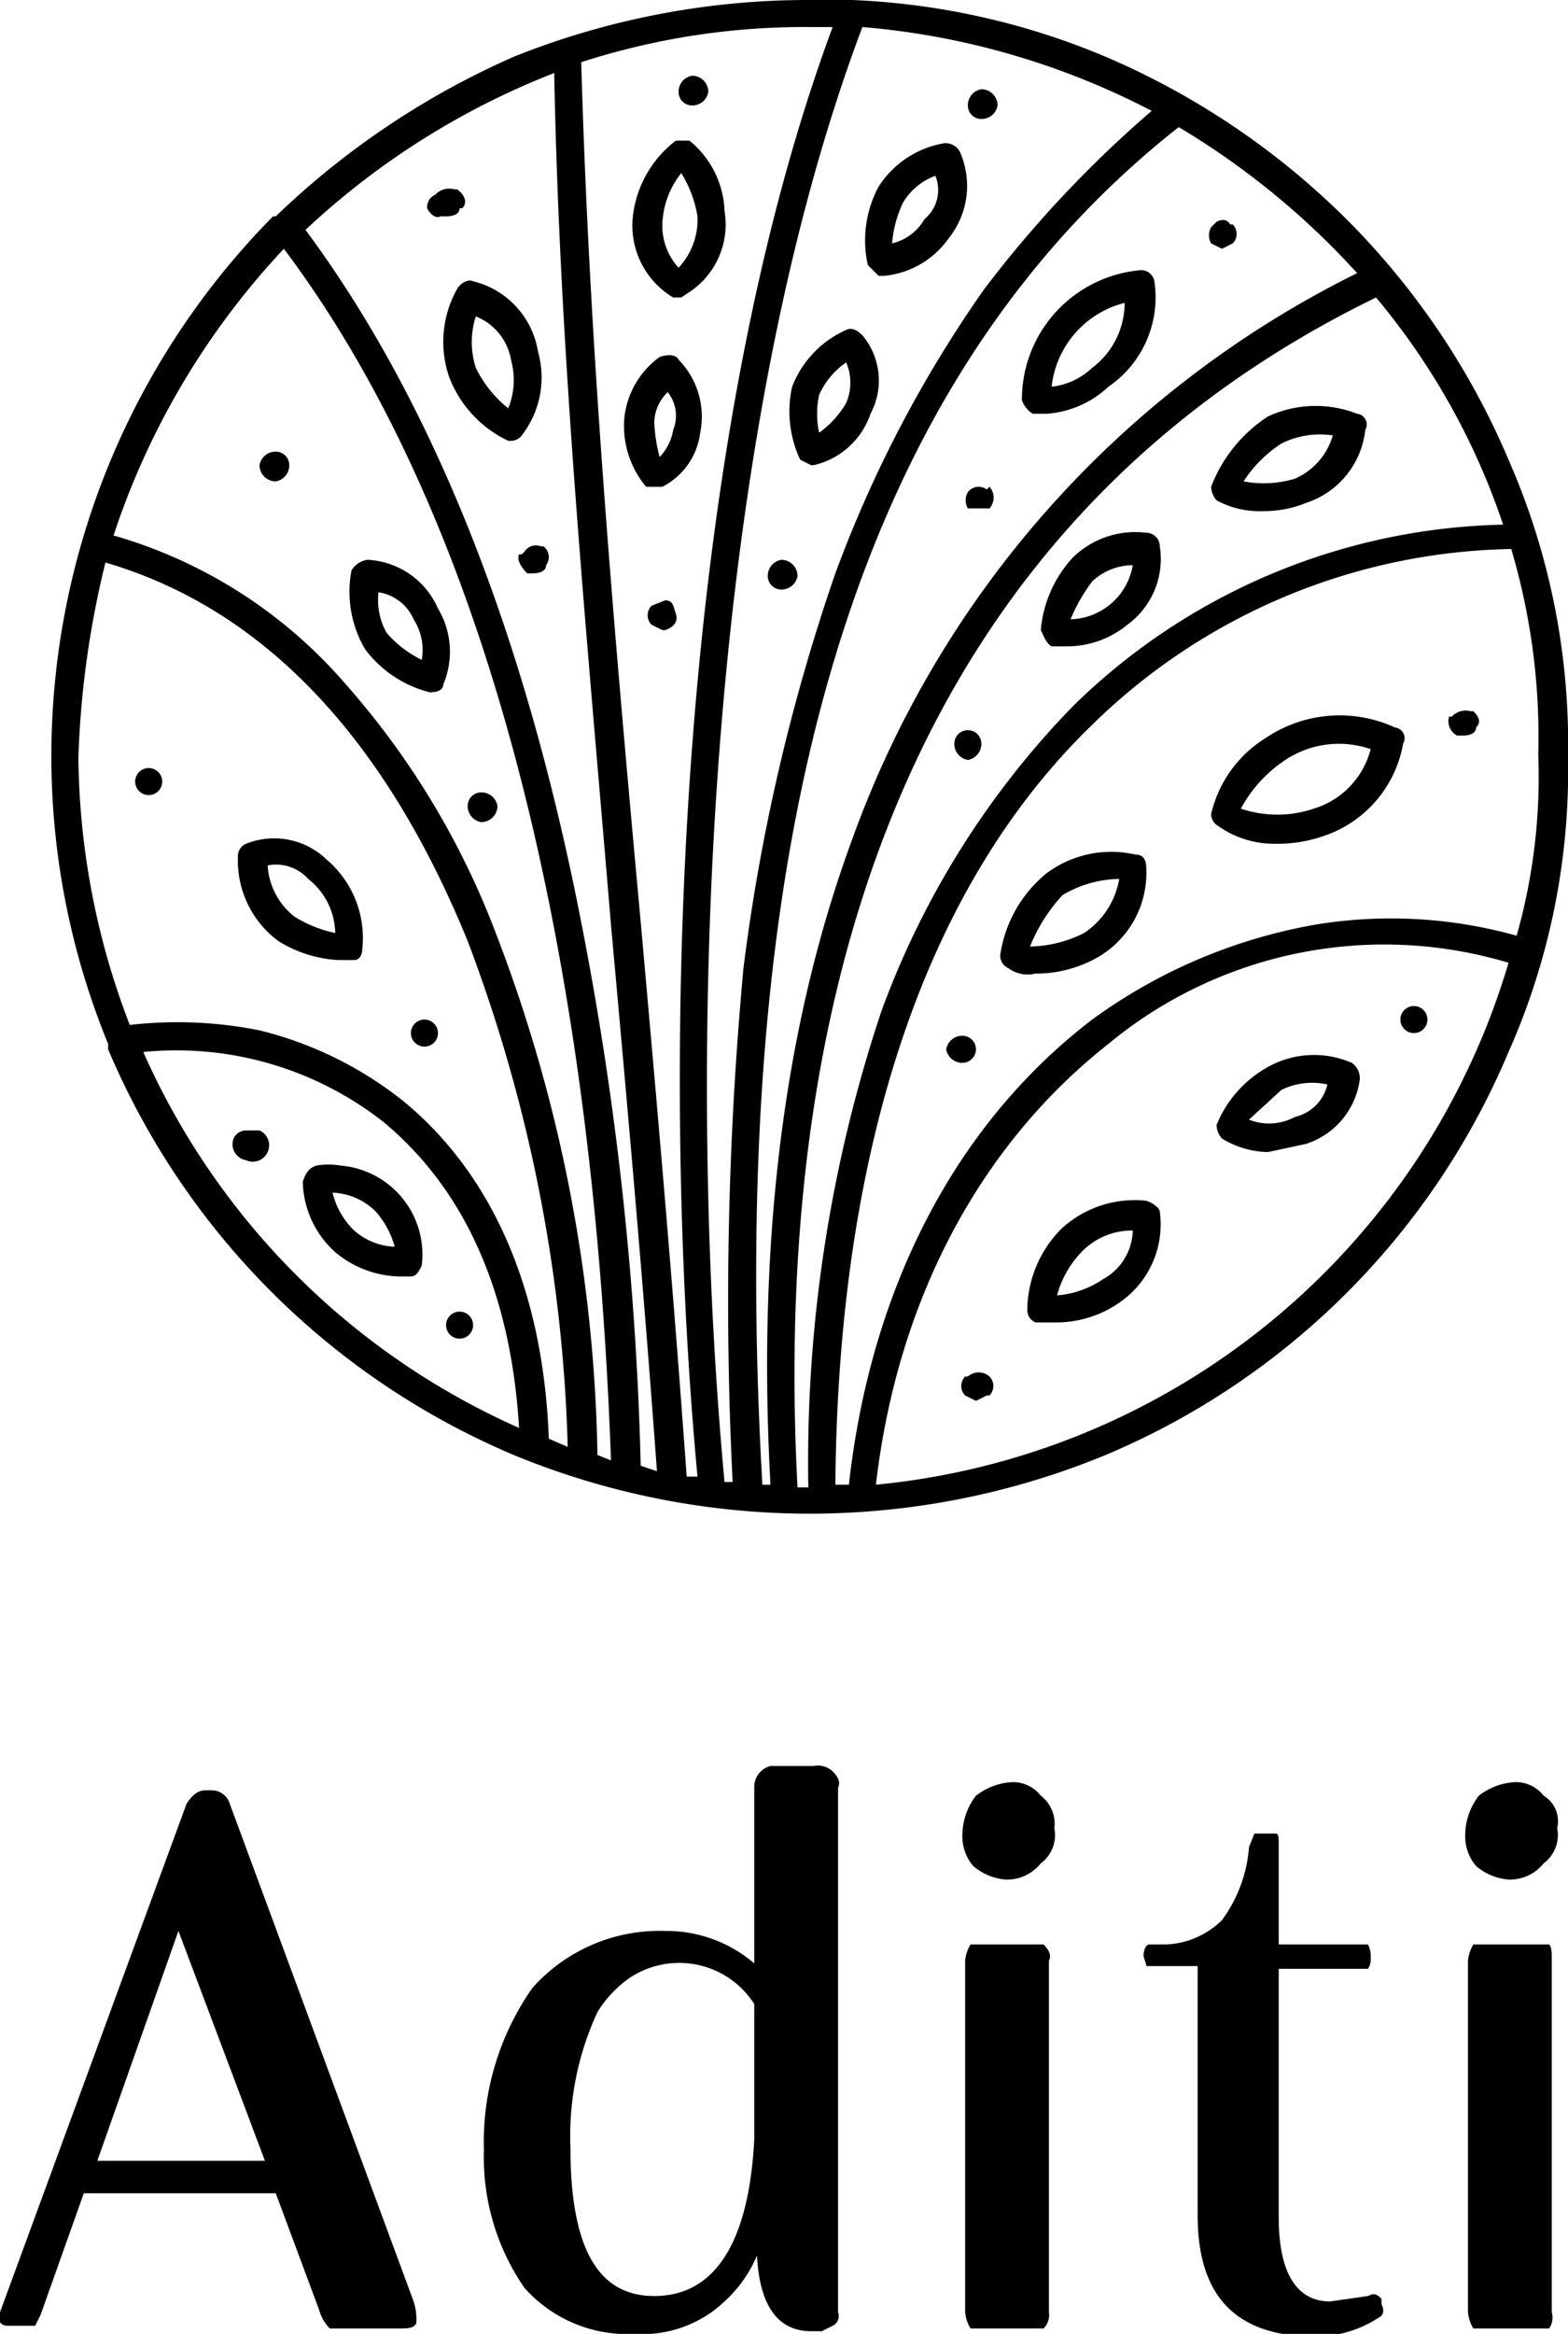
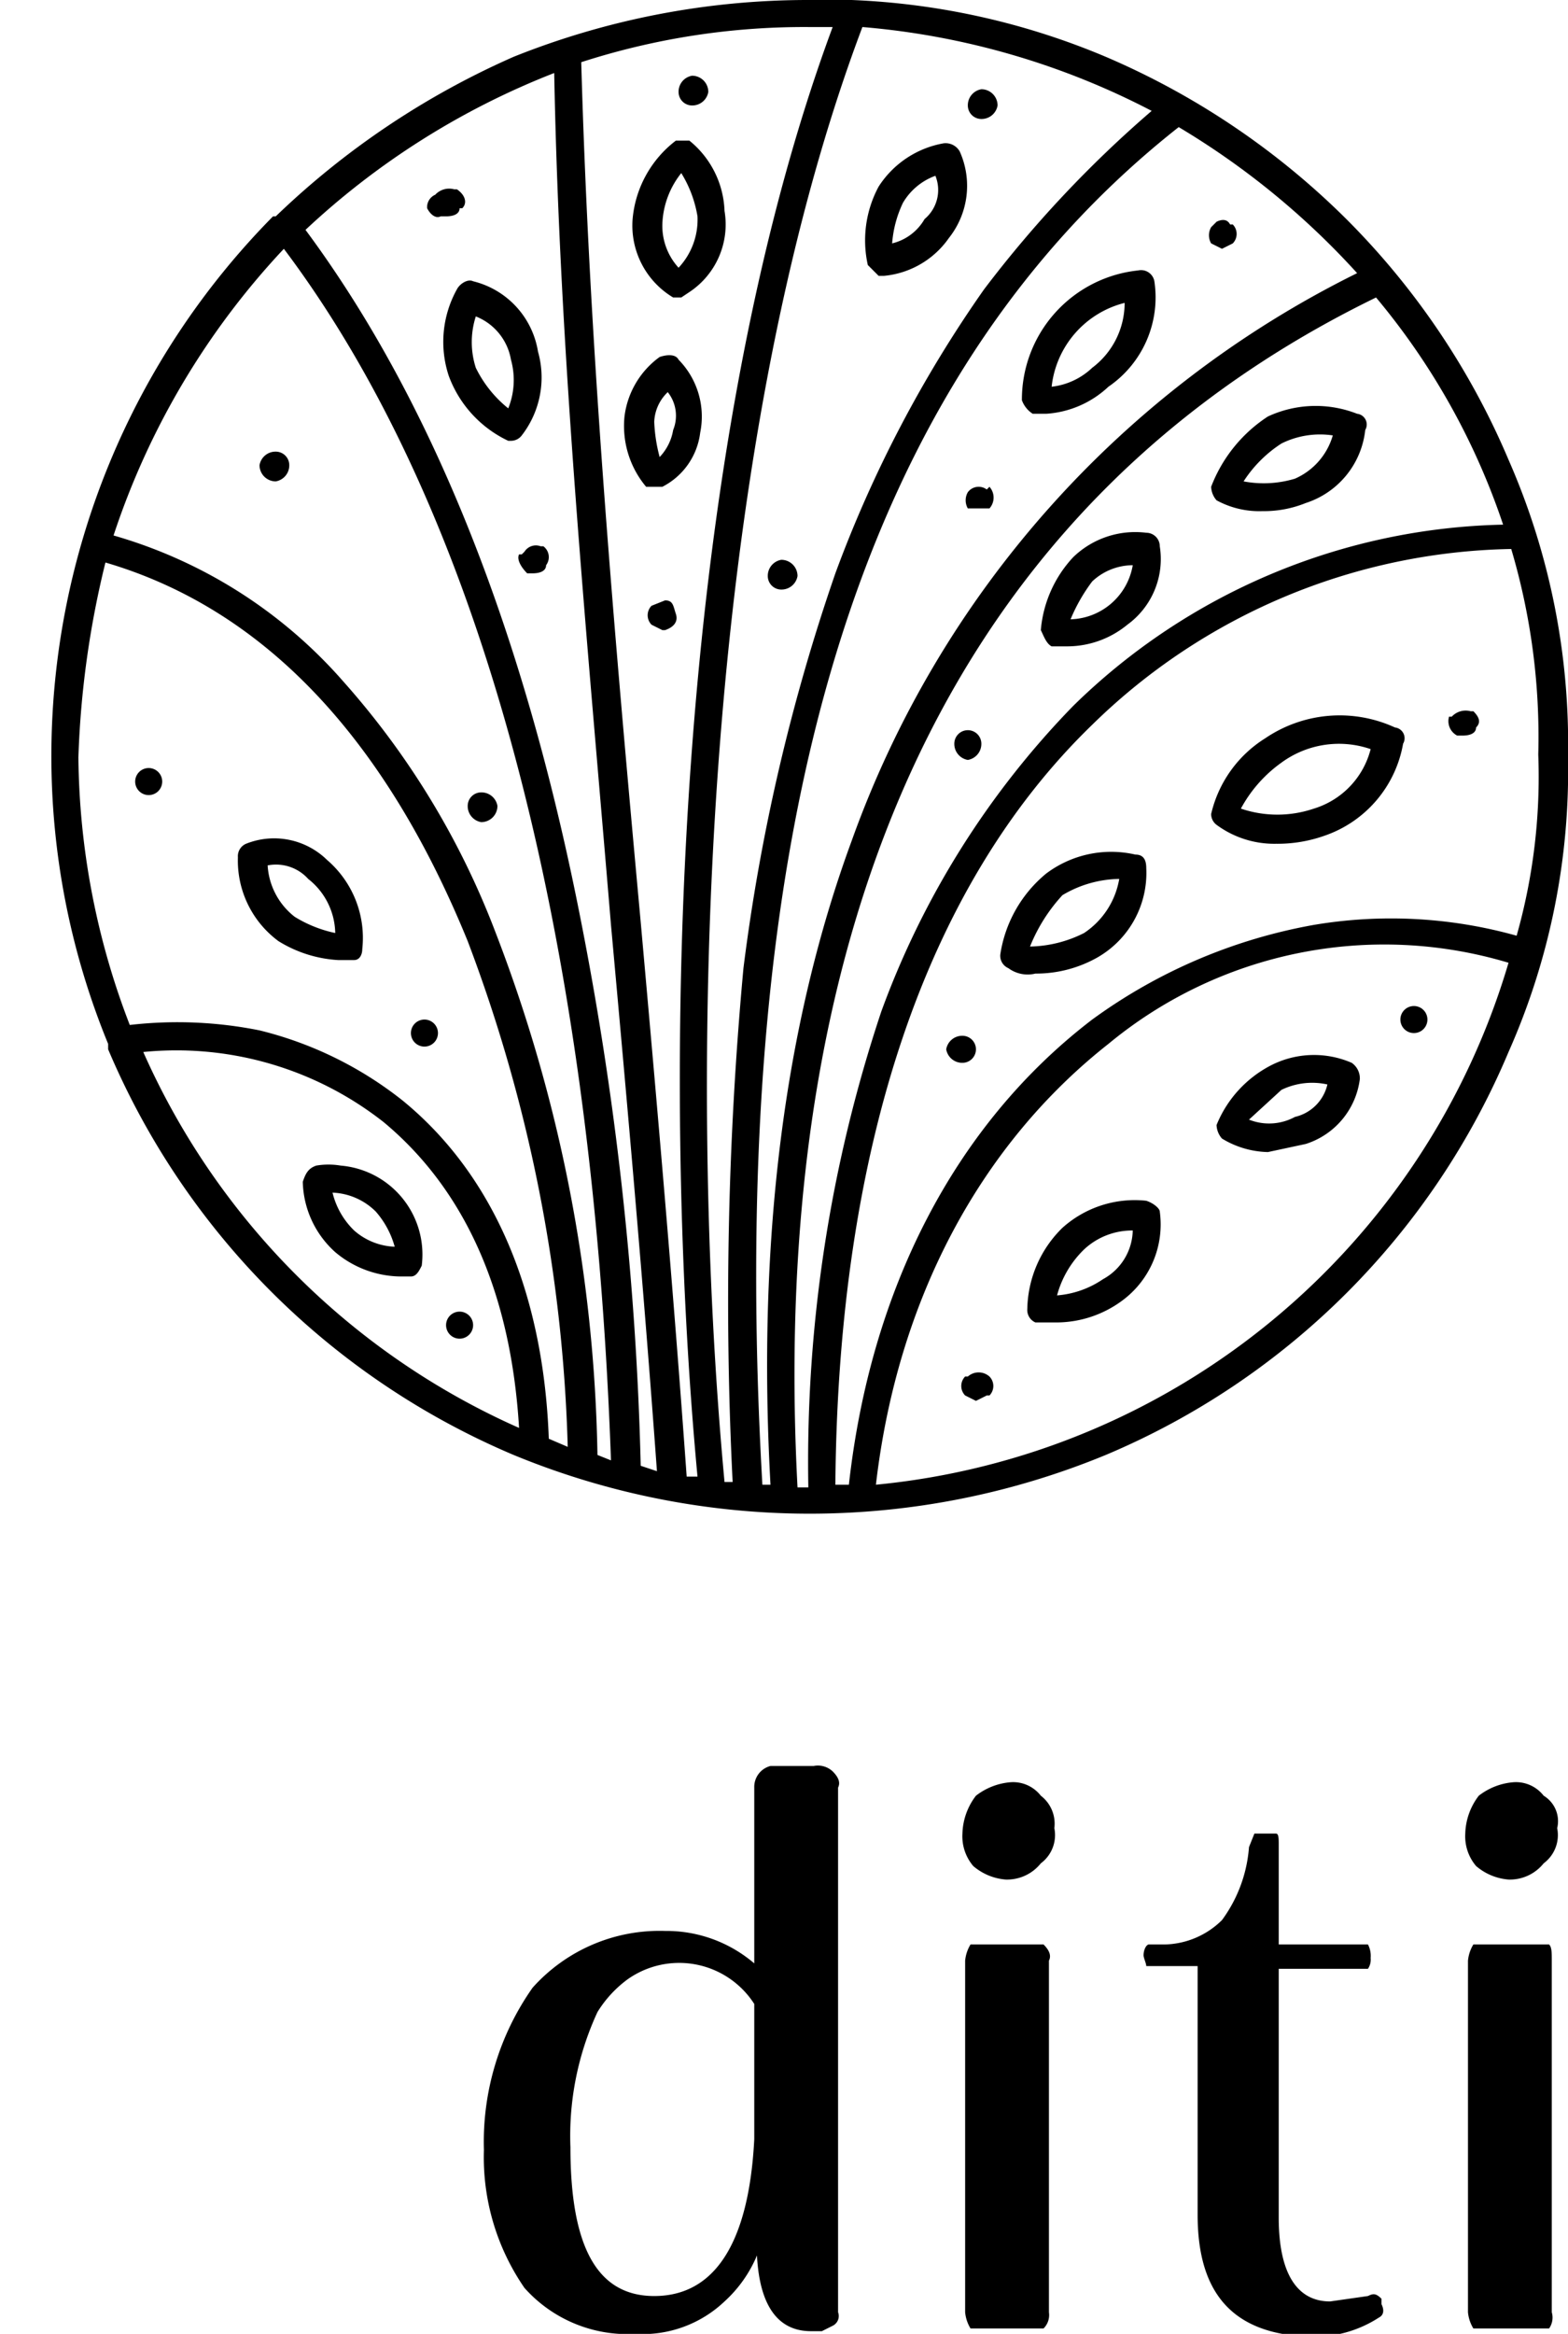
<svg xmlns="http://www.w3.org/2000/svg" id="Layer_1" data-name="Layer 1" viewBox="0 0 58 86.3">
-   <path d="M11.8,85.4l-1.6-4.3H3.1L1.5,85.6l-.2.4H.3c-.3,0-.4-.2-.3-.5L6.9,66.7c.2-.3.4-.5.7-.5h.2a.7.7,0,0,1,.7.5l6.8,18.4a2.2,2.2,0,0,1,.1.8c-.1.2-.3.2-.7.2H12.2A1.6,1.6,0,0,1,11.8,85.4Zm-2-5.5L6.6,71.4l-3,8.5Z" />
  <path d="M30.4,86.2H30c-1.2,0-1.9-.9-2-2.8a4.8,4.8,0,0,1-1.2,1.7,4.4,4.4,0,0,1-3.3,1.2,5.1,5.1,0,0,1-4.1-1.7,8.5,8.5,0,0,1-1.5-5.1,9.9,9.9,0,0,1,1.8-6,6.3,6.3,0,0,1,4.9-2.1,5,5,0,0,1,3.3,1.2V66.1a.8.8,0,0,1,.6-.8h1.6a.8.8,0,0,1,.7.2c.2.2.3.4.2.6V85.5a.4.4,0,0,1-.2.5Zm-6.2-1.3c2.2,0,3.5-1.9,3.7-5.8v-5a3.3,3.3,0,0,0-4.7-.9,4.3,4.3,0,0,0-1.1,1.2,10.9,10.9,0,0,0-1,5C21.1,83.1,22.1,84.9,24.2,84.9Z" />
  <path d="M35.6,67.8a2.4,2.4,0,0,1,.5-1.4,2.4,2.4,0,0,1,1.3-.5,1.3,1.3,0,0,1,1.1.5,1.3,1.3,0,0,1,.5,1.2,1.3,1.3,0,0,1-.5,1.3,1.6,1.6,0,0,1-1.3.6A2.1,2.1,0,0,1,36,69,1.7,1.7,0,0,1,35.6,67.8ZM38,86.1H35.9a1.4,1.4,0,0,1-.2-.6v-13a1.4,1.4,0,0,1,.2-.6h2.7c.2.2.3.4.2.6v13a.7.7,0,0,1-.2.6Z" />
  <path d="M44.3,81.9V72.7H42.4c0-.1-.1-.3-.1-.4h0c0-.2.1-.4.2-.4h.6a3.1,3.1,0,0,0,2.1-.9,5.2,5.2,0,0,0,1-2.7l.2-.5h.8c.1,0,.1.2.1.4v3.7h3.3a.9.9,0,0,1,.1.5h0a.6.6,0,0,1-.1.4H47.3v9.2c0,2.1.7,3.1,1.9,3.1l1.4-.2c.2-.1.3-.1.5.1v.2c.1.2.1.4-.1.5a4.4,4.4,0,0,1-2.6.7C45.6,86.3,44.3,84.8,44.3,81.9Z" />
  <path d="M54.2,67.8a2.4,2.4,0,0,1,.5-1.4,2.4,2.4,0,0,1,1.3-.5,1.3,1.3,0,0,1,1.1.5,1.1,1.1,0,0,1,.5,1.2,1.3,1.3,0,0,1-.5,1.3,1.6,1.6,0,0,1-1.3.6,2.1,2.1,0,0,1-1.2-.5A1.7,1.7,0,0,1,54.2,67.8Zm2.4,18.3H54.5a1.4,1.4,0,0,1-.2-.6v-13a1.4,1.4,0,0,1,.2-.6h2.8c.1.1.1.3.1.6v13a.7.7,0,0,1-.1.6Z" />
  <path d="M55.8,17a28,28,0,0,0-6-8.9,28.5,28.5,0,0,0-8.9-6A26.9,26.9,0,0,0,31.5,0H29.9A29.3,29.3,0,0,0,19,2.1,30.2,30.2,0,0,0,10.2,8h-.1A28.4,28.4,0,0,0,1.9,27.9,28,28,0,0,0,4,38.6H4v.2a28.2,28.2,0,0,0,15,15,28.7,28.7,0,0,0,21.9,0A27.9,27.9,0,0,0,55.8,38.9,25.6,25.6,0,0,0,58,28,26.1,26.1,0,0,0,55.8,17Zm.3,17.6a17.2,17.2,0,0,0-7.5-.4,19.8,19.8,0,0,0-8.2,3.5c-5.1,3.9-8.2,10-9,17.2h-.5c.1-12.4,3.3-22.1,9.5-28.1a22.7,22.7,0,0,1,15.5-6.5,24.4,24.4,0,0,1,1,7.6A21.6,21.6,0,0,1,56.1,34.6ZM29.5,55c-.8-15.1,2.3-34.7,21.4-44a25.9,25.9,0,0,1,4.7,8.4,23.4,23.4,0,0,0-15.9,6.7,31.8,31.8,0,0,0-7.1,11.3A52.6,52.6,0,0,0,29.9,55ZM50.2,10.1a37.5,37.5,0,0,0-18.7,21c-2.5,6.8-3.5,14.8-3,23.8h-.3C26.8,30.4,31.8,14,43.6,4.7A28.9,28.9,0,0,1,50.2,10.1Zm-7.6-6a42.9,42.9,0,0,0-6.2,6.6,45.7,45.7,0,0,0-5.5,10.5,72.1,72.1,0,0,0-3.4,14.6,134,134,0,0,0-.4,19h-.3c-1.4-15-.9-37.9,5.1-53.8A28.2,28.2,0,0,1,42.6,4.1ZM30.8,1c-5.9,15.9-6.4,38.6-5,53.6h-.4c-.5-7-1.1-13.8-1.7-20.5-1-10.9-1.9-21.2-2.2-31.8A26.8,26.8,0,0,1,29.9,1ZM20.5,2.7c.2,10.5,1.2,20.7,2.1,31.5.6,6.6,1.2,13.3,1.7,20.2l-.6-.2a119.2,119.2,0,0,0-2.3-20.6C19.3,23.1,15.9,14.7,11.3,8.5A28.7,28.7,0,0,1,20.5,2.7Zm-10,6.5C17.8,18.9,21.9,34.4,22.6,54l-.5-.2a56.3,56.3,0,0,0-3.8-19.4,29.9,29.9,0,0,0-5.6-9.2,17.8,17.8,0,0,0-8.5-5.4A28.5,28.5,0,0,1,10.5,9.2ZM3.9,20.8c5.8,1.7,10.3,6.4,13.4,14A57.1,57.1,0,0,1,21,53.5l-.7-.3c-.2-5.5-2.1-9.8-5.4-12.5a13.8,13.8,0,0,0-5.3-2.6,15.4,15.4,0,0,0-4.8-.2A28.1,28.1,0,0,1,2.9,28,34.7,34.7,0,0,1,3.9,20.8ZM5.3,38.9a12.4,12.4,0,0,1,8.9,2.6c3,2.5,4.7,6.3,5,11.3A27.3,27.3,0,0,1,5.3,38.9Zm27.1,16c.8-6.9,3.9-12.6,8.6-16.3a16,16,0,0,1,14.8-3A27.1,27.1,0,0,1,32.4,54.9Z" />
  <path d="M51.6,26.9a4.9,4.9,0,0,0-4.8.4,4.5,4.5,0,0,0-2,2.8.5.5,0,0,0,.2.4,3.6,3.6,0,0,0,2.2.7,5.2,5.2,0,0,0,1.8-.3,4.4,4.4,0,0,0,2.9-3.4A.4.4,0,0,0,51.6,26.9Zm-3,3a4.2,4.2,0,0,1-2.7,0,5,5,0,0,1,1.5-1.7,3.6,3.6,0,0,1,3.3-.5A3.1,3.1,0,0,1,48.6,29.9Z" />
  <path d="M42.1,10a4.8,4.8,0,0,0-4.3,4.8,1,1,0,0,0,.4.5h.5a3.7,3.7,0,0,0,2.3-1,4,4,0,0,0,1.7-3.9A.5.5,0,0,0,42.1,10Zm-1.7,3.6a2.6,2.6,0,0,1-1.5.7,3.6,3.6,0,0,1,2.7-3.1A3,3,0,0,1,40.4,13.6Z" />
  <path d="M42,31.6a4,4,0,0,0-3.3.7,4.8,4.8,0,0,0-1.7,3,.5.5,0,0,0,.3.5,1.2,1.2,0,0,0,1,.2,4.6,4.6,0,0,0,2.3-.6,3.6,3.6,0,0,0,1.8-3.3C42.4,31.8,42.3,31.6,42,31.6Zm-1.9,2.9a4.6,4.6,0,0,1-2,.5,6.2,6.2,0,0,1,1.2-1.9,4.2,4.2,0,0,1,2.1-.6A3,3,0,0,1,40.1,34.5Z" />
  <path d="M50,39.3a3.5,3.5,0,0,0-3,.1,4.3,4.3,0,0,0-2,2.2.8.8,0,0,0,.2.5,3.4,3.4,0,0,0,1.7.5l1.4-.3a2.9,2.9,0,0,0,2-2.4A.7.7,0,0,0,50,39.3Zm-2.1,2a2,2,0,0,1-1.7.1l1.2-1.1a2.6,2.6,0,0,1,1.7-.2A1.6,1.6,0,0,1,47.9,41.3Z" />
  <path d="M32.5,10.2h.2a3.3,3.3,0,0,0,2.4-1.4,3.1,3.1,0,0,0,.4-3.2.6.6,0,0,0-.6-.3,3.6,3.6,0,0,0-2.4,1.6,4.2,4.2,0,0,0-.4,2.9Zm.9-2.7a2.3,2.3,0,0,1,1.2-1,1.4,1.4,0,0,1-.4,1.6A1.9,1.9,0,0,1,33,9,4.2,4.2,0,0,1,33.4,7.5Z" />
  <path d="M45,18.5a3.3,3.3,0,0,0,1.7.4,4.1,4.1,0,0,0,1.6-.3,3.2,3.2,0,0,0,2.2-2.7.4.4,0,0,0-.3-.6,4.2,4.2,0,0,0-3.3.1A5.4,5.4,0,0,0,44.8,18,.8.8,0,0,0,45,18.5Zm2.4-2.1a3.2,3.2,0,0,1,1.9-.3,2.5,2.5,0,0,1-1.4,1.6,4,4,0,0,1-1.9.1A4.7,4.7,0,0,1,47.4,16.4Z" />
  <path d="M42.4,44.4a4,4,0,0,0-3.1,1,4.3,4.3,0,0,0-1.3,3,.5.5,0,0,0,.3.5h.8a4.1,4.1,0,0,0,2.4-.8,3.5,3.5,0,0,0,1.4-3.3C42.9,44.7,42.7,44.5,42.4,44.4Zm-1.6,2.9a3.5,3.5,0,0,1-1.7.6,3.7,3.7,0,0,1,1-1.7,2.6,2.6,0,0,1,1.8-.7A2.1,2.1,0,0,1,40.8,47.3Z" />
  <path d="M24.9,11h.3l.3-.2a3,3,0,0,0,1.3-3,3.5,3.5,0,0,0-1.3-2.6H25a4.1,4.1,0,0,0-1.6,2.9A3.1,3.1,0,0,0,24.9,11Zm-.4-2.7a3.2,3.2,0,0,1,.7-1.9A4.4,4.4,0,0,1,25.8,8a2.6,2.6,0,0,1-.7,1.9A2.3,2.3,0,0,1,24.5,8.3Z" />
-   <path d="M31.3,12.2a3.8,3.8,0,0,0-2,2.1,4.2,4.2,0,0,0,.3,2.7l.4.2h.1a2.9,2.9,0,0,0,2.1-1.9,2.6,2.6,0,0,0-.3-2.9C31.7,12.2,31.5,12.1,31.3,12.2Zm0,2.7a3.5,3.5,0,0,1-1,1.1,3.3,3.3,0,0,1,0-1.4,2.9,2.9,0,0,1,1-1.2A1.9,1.9,0,0,1,31.3,14.9Z" />
  <path d="M23.9,18h.6a2.6,2.6,0,0,0,1.4-2,3,3,0,0,0-.8-2.7c-.1-.2-.4-.2-.7-.1a3.2,3.2,0,0,0-1.3,2.2A3.5,3.5,0,0,0,23.9,18Zm.3-2.4a1.6,1.6,0,0,1,.5-1.1,1.4,1.4,0,0,1,.2,1.4,1.9,1.9,0,0,1-.5,1A5.9,5.9,0,0,1,24.2,15.6Z" />
  <path d="M38.9,23.9h.6a3.5,3.5,0,0,0,2.2-.8,3,3,0,0,0,1.2-2.9.5.5,0,0,0-.5-.5,3.3,3.3,0,0,0-2.7.9,4.5,4.5,0,0,0-1.2,2.7C38.6,23.5,38.7,23.8,38.9,23.9Zm1.5-2.4a2.2,2.2,0,0,1,1.5-.6,2.4,2.4,0,0,1-2.3,2A6.4,6.4,0,0,1,40.4,21.5Z" />
-   <path d="M15.9,25.6h0c.3,0,.5-.1.5-.3a3.1,3.1,0,0,0-.2-2.8,3,3,0,0,0-2.6-1.8.8.8,0,0,0-.6.4,4.2,4.2,0,0,0,.5,2.9A4.3,4.3,0,0,0,15.9,25.6ZM14,21.9a1.7,1.7,0,0,1,1.3,1,2.1,2.1,0,0,1,.3,1.5,4.1,4.1,0,0,1-1.3-1A2.5,2.5,0,0,1,14,21.9Z" />
  <path d="M11.7,43.1c-.3.1-.4.3-.5.6a3.6,3.6,0,0,0,1.2,2.6,3.8,3.8,0,0,0,2.5.9h.3c.2,0,.3-.2.4-.4a3.3,3.3,0,0,0-3-3.7A2.7,2.7,0,0,0,11.7,43.1Zm1.4,2.4a2.9,2.9,0,0,1-.8-1.4,2.4,2.4,0,0,1,1.6.7,3.3,3.3,0,0,1,.7,1.3A2.4,2.4,0,0,1,13.1,45.5Z" />
  <path d="M16.9,10.7a4,4,0,0,0-.3,3.2,4.3,4.3,0,0,0,2.2,2.4h.1a.5.5,0,0,0,.4-.2,3.5,3.5,0,0,0,.6-3.1,3.2,3.2,0,0,0-2.4-2.6C17.3,10.3,17,10.5,16.9,10.7Zm.7,1a2.1,2.1,0,0,1,1.3,1.6,2.8,2.8,0,0,1-.1,1.8,4.4,4.4,0,0,1-1.2-1.5A3.1,3.1,0,0,1,17.6,11.7Z" />
  <path d="M10.3,34.8a4.7,4.7,0,0,0,2.2.7h.6c.2,0,.3-.2.3-.4a3.8,3.8,0,0,0-1.3-3.3,2.8,2.8,0,0,0-3-.6.5.5,0,0,0-.3.5A3.7,3.7,0,0,0,10.3,34.8Zm1.1-2.3a2.6,2.6,0,0,1,1,2,4.7,4.7,0,0,1-1.5-.6,2.6,2.6,0,0,1-1-1.9A1.6,1.6,0,0,1,11.4,32.5Z" />
  <path d="M19.3,20.5h-.1c-.1.2.1.5.3.7h.2c.3,0,.5-.1.5-.3h0a.5.5,0,0,0-.1-.7H20a.5.5,0,0,0-.6.2Z" />
  <path d="M24.6,22.2l-.5.2a.5.5,0,0,0,0,.7l.4.2h.1c.3-.1.5-.3.4-.6S24.9,22.2,24.6,22.2Z" />
-   <path d="M28.9,20.7h0a.6.6,0,0,0-.5.6.5.5,0,0,0,.5.5h0a.6.6,0,0,0,.6-.5A.6.6,0,0,0,28.9,20.7Z" />
+   <path d="M28.9,20.7a.6.6,0,0,0-.5.6.5.5,0,0,0,.5.5h0a.6.6,0,0,0,.6-.5A.6.6,0,0,0,28.9,20.7Z" />
  <path d="M36.5,18.1a.5.5,0,0,0-.7.1.6.6,0,0,0,0,.6h.8a.6.6,0,0,0,0-.8Z" />
  <path d="M16.3,8h.2c.3,0,.5-.1.5-.3h.1c.2-.2.1-.5-.2-.7h-.1a.7.7,0,0,0-.7.2h0a.5.5,0,0,0-.3.5C15.9,7.9,16.1,8.1,16.3,8Z" />
  <path d="M44.8,9h0l.4.2.4-.2a.5.5,0,0,0,0-.7h-.1c-.1-.2-.3-.2-.5-.1l-.2.2A.6.6,0,0,0,44.8,9Z" />
  <path d="M35.8,28.1a.6.6,0,0,0,.5-.6h0a.5.5,0,0,0-.5-.5.5.5,0,0,0-.5.5h0A.6.6,0,0,0,35.8,28.1Z" />
  <path d="M10.2,17.8a.6.6,0,0,0,.5-.6h0a.5.5,0,0,0-.5-.5.6.6,0,0,0-.6.5h0a.6.6,0,0,0,.6.6Z" />
  <path d="M17.8,30.4a.6.6,0,0,0,.6-.6h0a.6.6,0,0,0-.6-.5.5.5,0,0,0-.5.5h0A.6.6,0,0,0,17.8,30.4Z" />
  <path d="M35.6,38.3a.6.6,0,0,0-.6.5h0a.6.6,0,0,0,.6.5.5.5,0,0,0,.5-.5h0A.5.5,0,0,0,35.6,38.3Z" />
  <path d="M35.8,50.9h-.1a.5.5,0,0,0,0,.7l.4.2.4-.2h.1a.5.5,0,0,0,0-.7A.6.6,0,0,0,35.8,50.9Z" />
  <path d="M15.7,38.7a.5.5,0,0,0,.5-.5h0a.5.5,0,0,0-.5-.5.5.5,0,0,0-.5.5h0A.5.5,0,0,0,15.7,38.7Z" />
  <path d="M5.5,29.4a.5.5,0,0,0,.5-.5H6a.5.5,0,0,0-.5-.5.5.5,0,0,0-.5.5H5A.5.5,0,0,0,5.5,29.4Z" />
  <path d="M17,48.5h0a.5.5,0,0,0,0,1h0a.5.5,0,0,0,0-1Z" />
  <path d="M54.4,26.3a.7.7,0,0,0-.7.2h-.1a.6.6,0,0,0,.3.7h.2c.3,0,.5-.1.5-.3h0c.2-.2.1-.4-.1-.6Z" />
  <path d="M52.3,37.2a.5.5,0,0,0-.5.5h0a.5.5,0,0,0,.5.5.5.5,0,0,0,.5-.5h0A.5.5,0,0,0,52.3,37.2Z" />
-   <path d="M9.1,41.8h0a.5.5,0,0,0-.5.5.6.6,0,0,0,.5.6h0a.6.6,0,0,0,.8-.3.6.6,0,0,0-.3-.8Z" />
  <path d="M25.6,3.9h0a.6.6,0,0,0,.6-.5.6.6,0,0,0-.6-.6h0a.6.6,0,0,0-.5.6A.5.5,0,0,0,25.6,3.9Z" />
  <path d="M36.3,4.4a.6.6,0,0,0,.6-.5h0a.6.6,0,0,0-.6-.6.6.6,0,0,0-.5.6h0A.5.5,0,0,0,36.3,4.4Z" />
</svg>